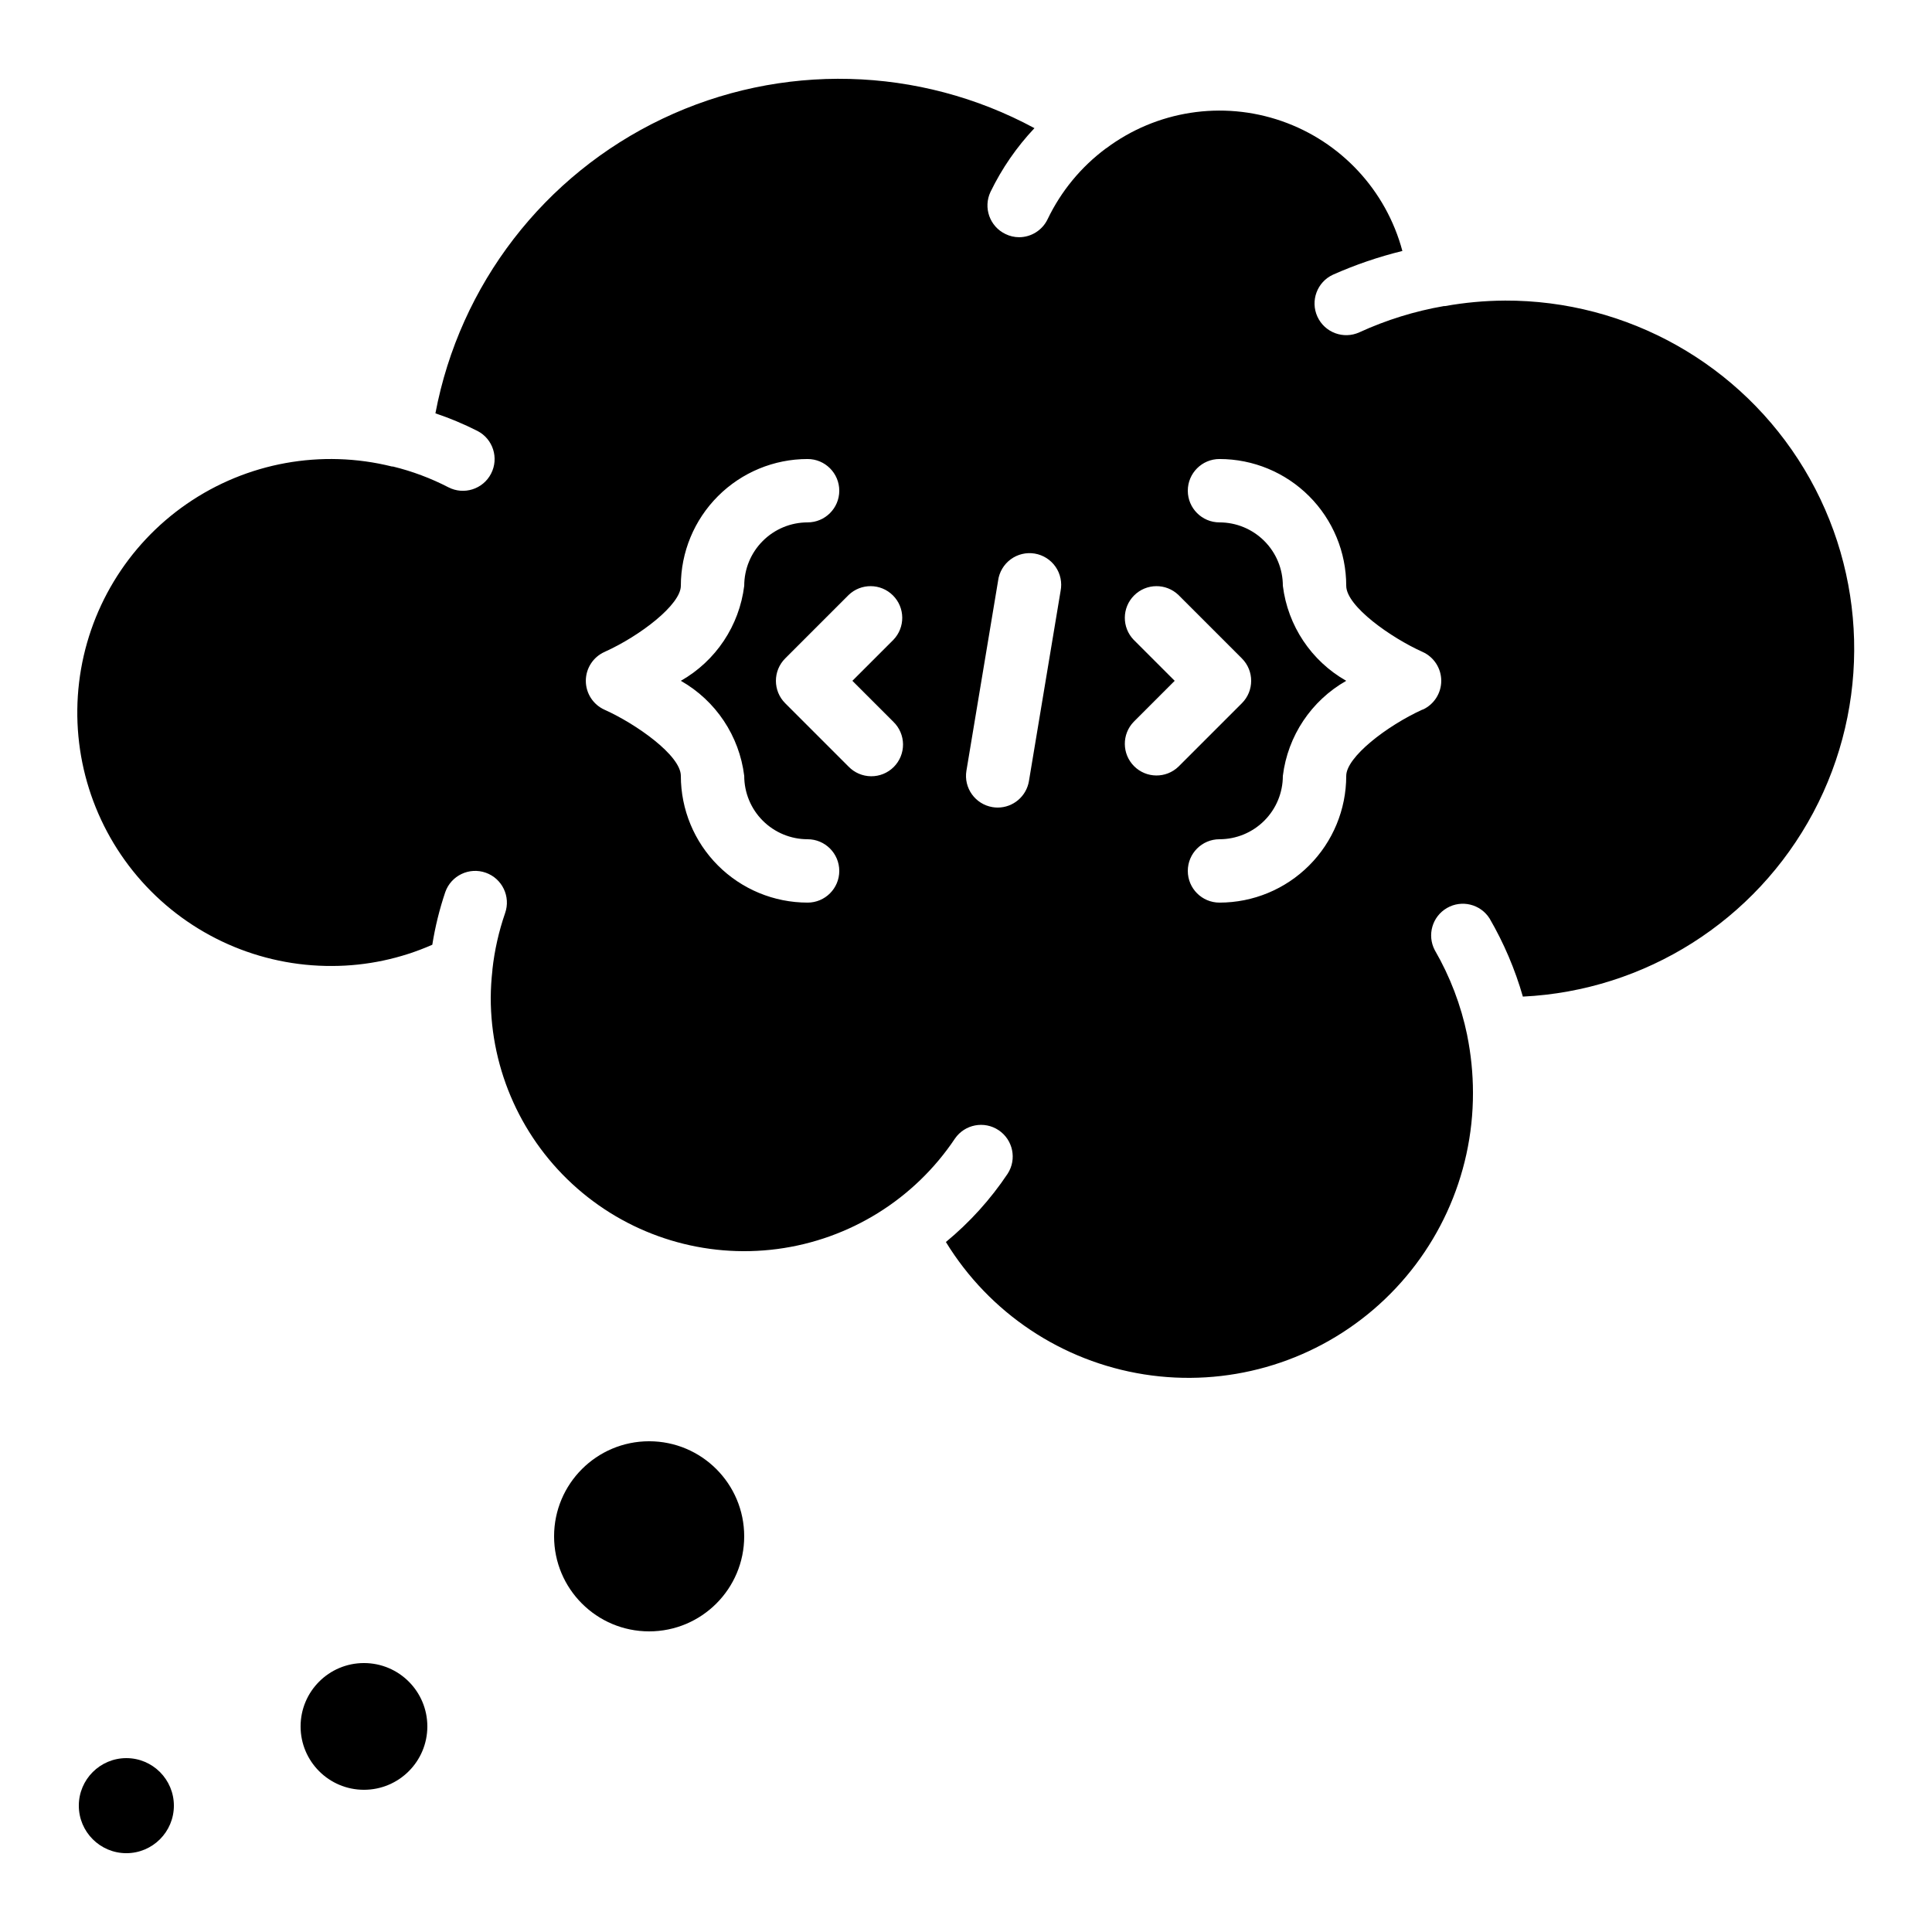
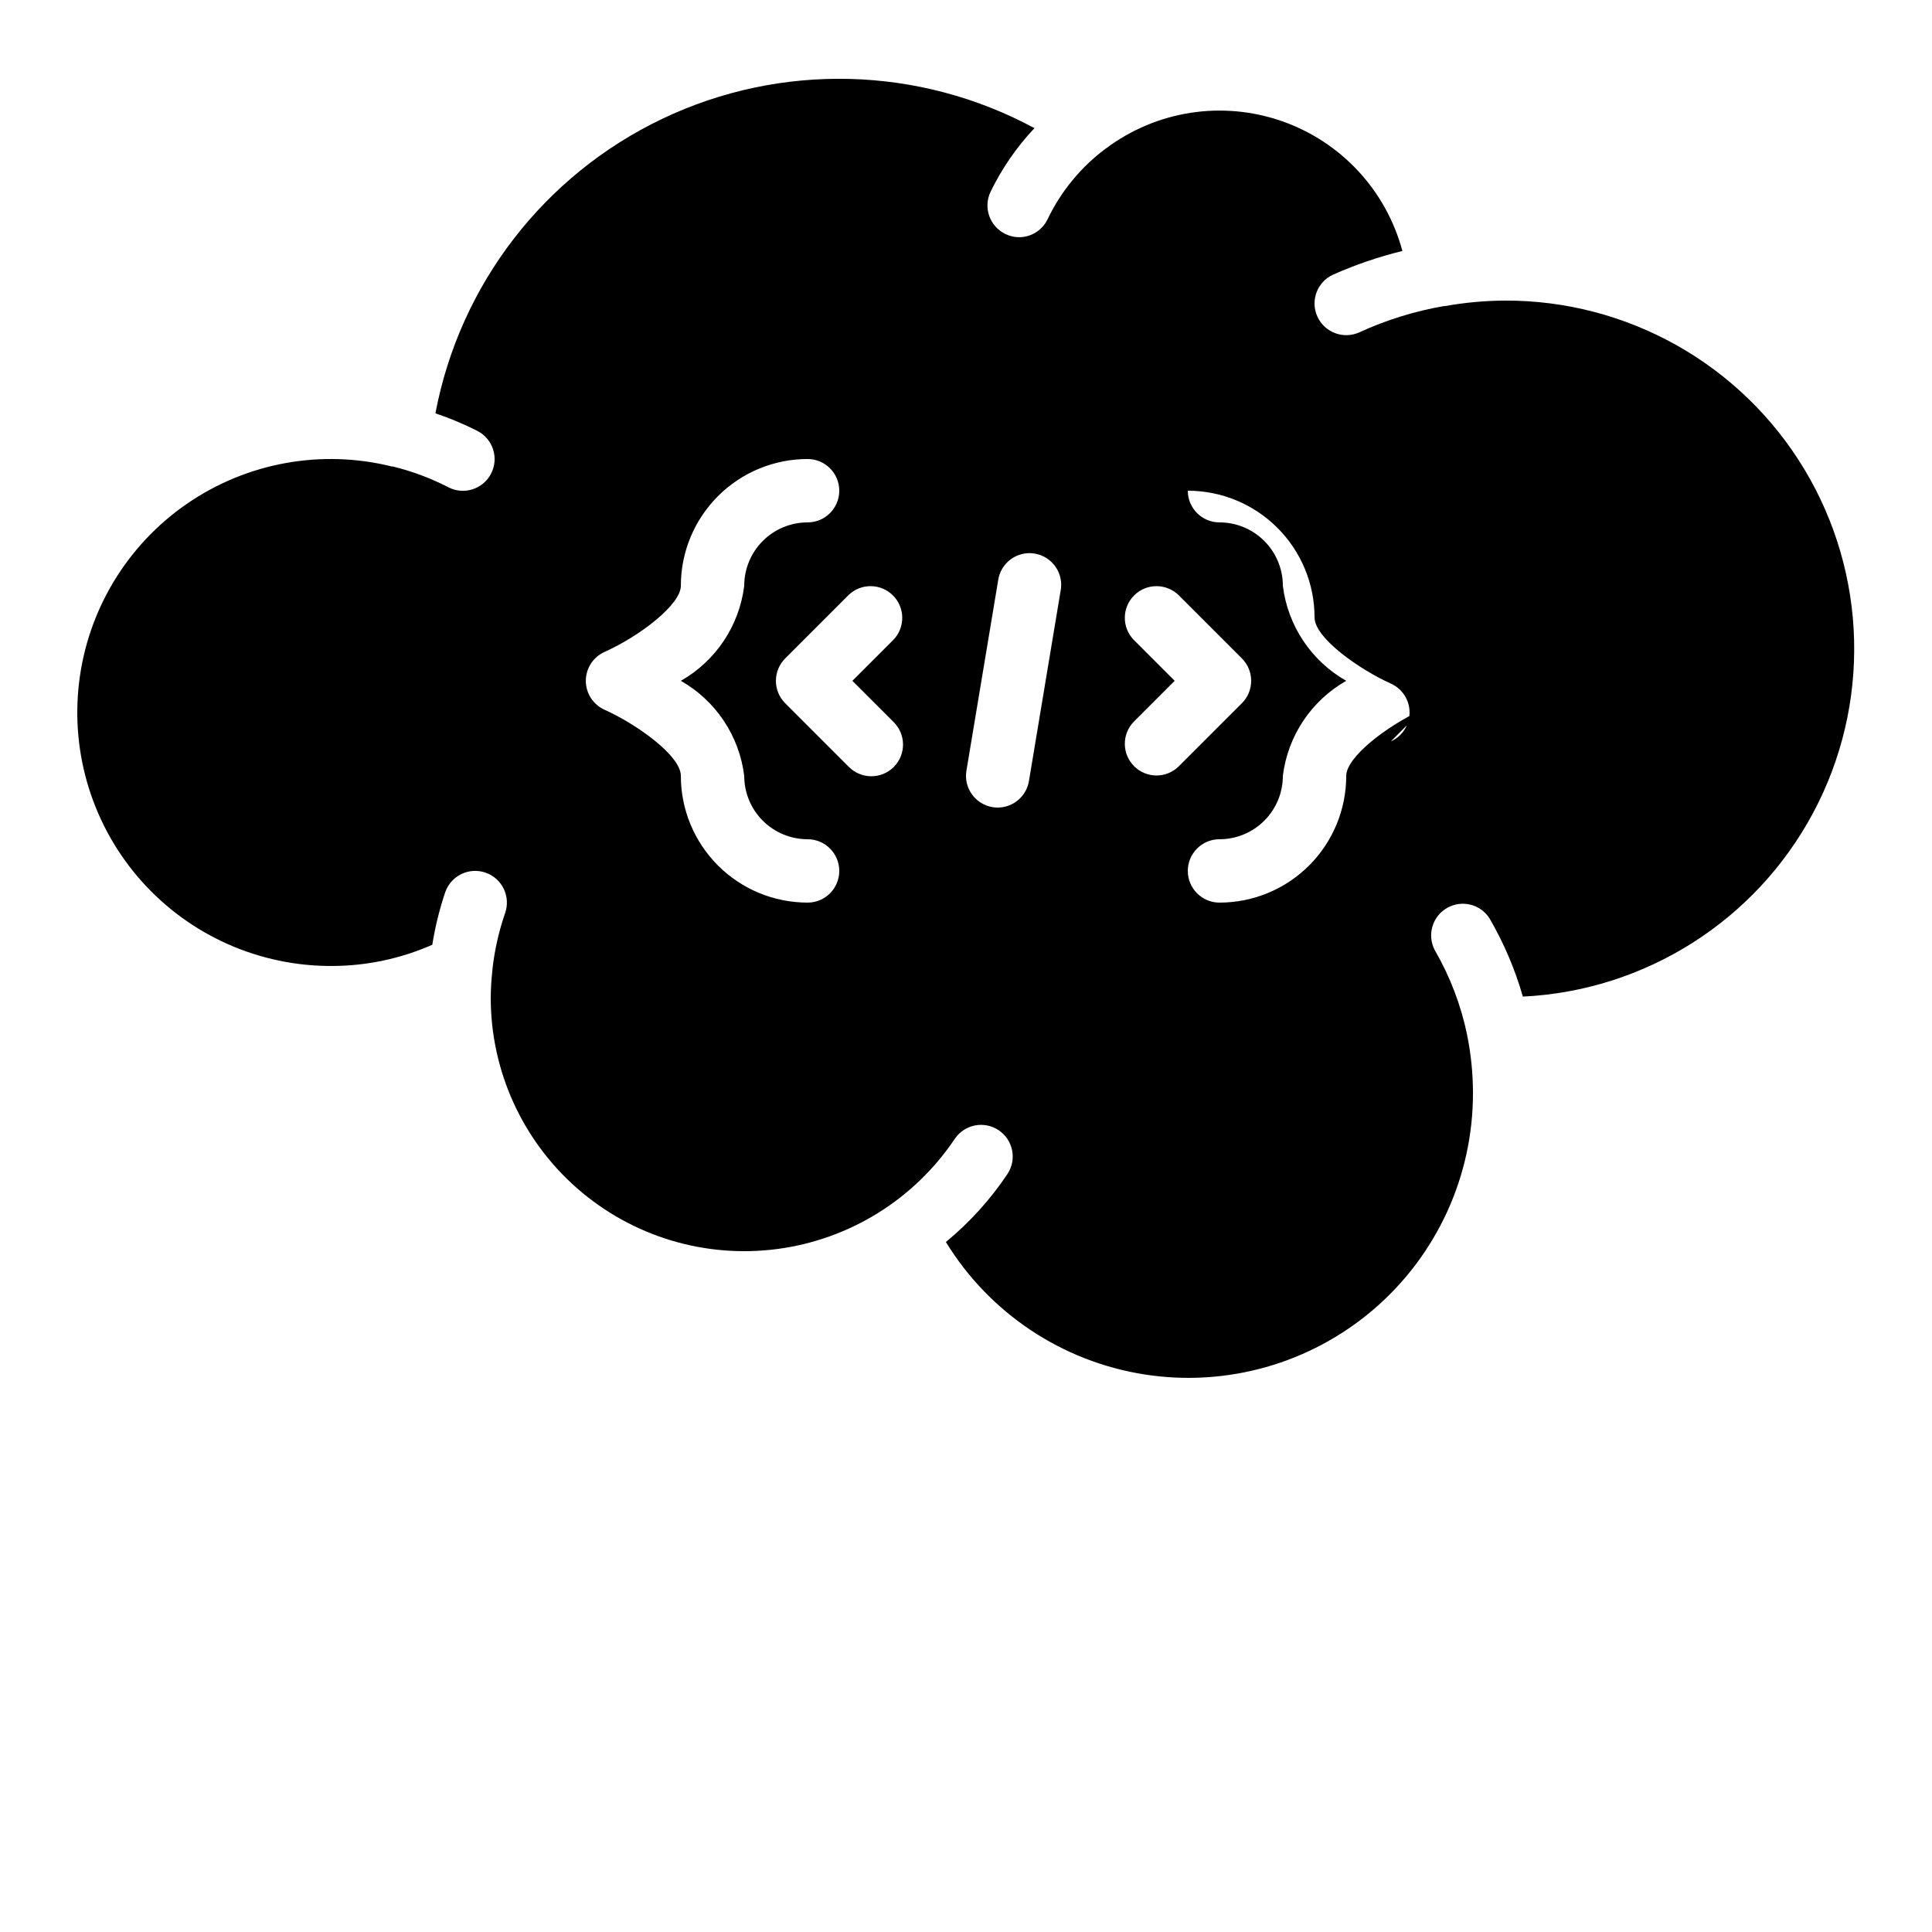
<svg xmlns="http://www.w3.org/2000/svg" fill="#000000" width="800px" height="800px" version="1.1" viewBox="144 144 512 512">
  <g>
-     <path d="m542.75 223.66c-5.297 0.031-10.582 0.52-15.797 1.453h-0.293c-7.734 1.34-15.262 3.676-22.395 6.945-4.215 1.934-9.199 0.082-11.133-4.133-1.934-4.215-0.086-9.199 4.129-11.133 5.93-2.637 12.078-4.738 18.383-6.281-4.297-16.082-16.297-28.988-32.027-34.438-15.73-5.453-33.141-2.742-46.469 7.231l-0.125 0.066v0.004c-6.566 4.898-11.848 11.316-15.391 18.707-1.391 2.914-4.328 4.777-7.559 4.785-1.246-0.004-2.481-0.289-3.602-0.84-4.184-1.992-5.961-7-3.973-11.184 3-6.188 6.922-11.879 11.641-16.879-30.57-16.512-67.188-17.441-98.559-2.508-31.371 14.934-53.734 43.941-60.191 78.082 3.82 1.285 7.543 2.848 11.141 4.668 4.125 2.129 5.738 7.195 3.609 11.316-2.125 4.125-7.195 5.742-11.316 3.613-4.66-2.406-9.59-4.254-14.688-5.5h-0.25c-18.707-4.656-38.508-1.055-54.375 9.895-15.863 10.945-26.262 28.18-28.551 47.316-2.289 19.141 3.758 38.34 16.594 52.719 12.84 14.375 31.238 22.543 50.512 22.43 9.125-0.027 18.148-1.945 26.5-5.629 0.754-4.742 1.906-9.414 3.441-13.961 1.547-4.375 6.344-6.672 10.719-5.129 4.375 1.547 6.672 6.344 5.129 10.719-1.672 4.84-2.797 9.852-3.359 14.938 0.004 0.062 0.004 0.125 0 0.188-0.277 2.414-0.426 4.84-0.445 7.269-0.004 19.348 8.336 37.758 22.883 50.516 14.547 12.758 33.887 18.621 53.066 16.094 19.184-2.527 36.344-13.203 47.09-29.293 2.613-3.762 7.758-4.734 11.566-2.188 3.805 2.547 4.867 7.676 2.387 11.523-4.543 6.805-10.059 12.902-16.371 18.105 11.531 18.824 30.738 31.645 52.547 35.082s44.023-2.856 60.789-17.219 26.395-35.352 26.344-57.43c-0.004-5.109-0.52-10.203-1.535-15.207v-0.059c-1.637-7.918-4.535-15.523-8.59-22.52-2.086-3.988-0.66-8.91 3.238-11.164 3.894-2.25 8.871-1.031 11.285 2.766 3.785 6.516 6.75 13.473 8.828 20.715 32.438-1.574 61.664-20.086 76.949-48.742 15.285-28.656 14.379-63.238-2.383-91.059-16.766-27.816-46.918-44.777-79.395-44.652zm-184.73 159.54c-8.91 0-17.453-3.535-23.75-9.836-6.301-6.297-9.84-14.84-9.84-23.75 0-5.449-11.957-13.82-20.219-17.523-3.019-1.355-4.961-4.356-4.961-7.664 0-3.309 1.941-6.309 4.961-7.66 9.555-4.316 20.219-12.578 20.219-17.531 0-8.91 3.539-17.453 9.84-23.75 6.297-6.301 14.84-9.84 23.75-9.84 4.637 0 8.395 3.762 8.395 8.398s-3.758 8.395-8.395 8.395c-4.457 0-8.727 1.77-11.875 4.922-3.152 3.148-4.918 7.418-4.918 11.875-1.301 10.578-7.527 19.922-16.797 25.188 9.27 5.269 15.496 14.609 16.797 25.191 0 4.453 1.766 8.727 4.918 11.875 3.148 3.148 7.418 4.918 11.875 4.918 4.637 0 8.395 3.762 8.395 8.398 0 4.637-3.758 8.395-8.395 8.395zm22.73-47.922v0.004c1.617 1.562 2.543 3.715 2.562 5.965 0.02 2.254-0.867 4.418-2.461 6.012-1.59 1.594-3.758 2.477-6.008 2.457-2.254-0.02-4.402-0.941-5.969-2.562l-16.793-16.793c-3.277-3.277-3.277-8.594 0-11.871l16.793-16.793v-0.004c3.297-3.18 8.531-3.137 11.77 0.105 3.242 3.238 3.285 8.473 0.105 11.77l-10.859 10.855zm35.93 15.711v0.004c-0.676 4.047-4.176 7.016-8.281 7.019-0.465 0-0.926-0.039-1.383-0.117-4.574-0.766-7.664-5.086-6.902-9.656l8.398-50.383h-0.004c0.305-2.25 1.508-4.281 3.336-5.629 1.828-1.348 4.125-1.898 6.363-1.527 2.238 0.375 4.234 1.637 5.527 3.504 1.293 1.867 1.773 4.18 1.332 6.406zm39.641-3.836c-3.297 3.184-8.531 3.137-11.77-0.102-3.242-3.238-3.285-8.477-0.105-11.77l10.859-10.859-10.855-10.855h-0.004c-3.18-3.297-3.137-8.531 0.105-11.77 3.238-3.242 8.473-3.285 11.77-0.105l16.793 16.793v0.004c3.277 3.277 3.277 8.594 0 11.871zm64.656-15.113c-9.547 4.359-20.211 12.621-20.211 17.574 0 8.91-3.539 17.453-9.84 23.75-6.297 6.301-14.84 9.836-23.75 9.836-4.637 0-8.395-3.758-8.395-8.395 0-4.637 3.758-8.398 8.395-8.398 4.457 0 8.727-1.77 11.875-4.918 3.152-3.148 4.918-7.422 4.918-11.875 1.301-10.582 7.527-19.922 16.797-25.191-9.27-5.266-15.496-14.609-16.797-25.188 0-4.457-1.766-8.727-4.918-11.875-3.148-3.152-7.418-4.922-11.875-4.922-4.637 0-8.395-3.758-8.395-8.395s3.758-8.398 8.395-8.398c8.91 0 17.453 3.539 23.75 9.84 6.301 6.297 9.84 14.84 9.84 23.75 0 5.449 11.957 13.82 20.219 17.523 3.019 1.352 4.961 4.352 4.961 7.66s-1.941 6.309-4.961 7.664z" />
-     <path d="m190.08 622.52c0 6.953-5.641 12.594-12.594 12.594-6.957 0-12.598-5.641-12.598-12.594 0-6.957 5.641-12.598 12.598-12.598 6.953 0 12.594 5.641 12.594 12.598" />
-     <path d="m257.25 601.52c0 9.273-7.519 16.793-16.797 16.793-9.273 0-16.793-7.519-16.793-16.793 0-9.277 7.519-16.793 16.793-16.793 9.277 0 16.797 7.516 16.797 16.793" />
-     <path d="m341.22 551.14c0 13.914-11.281 25.191-25.191 25.191-13.914 0-25.191-11.277-25.191-25.191 0-13.91 11.277-25.191 25.191-25.191 13.91 0 25.191 11.281 25.191 25.191" />
+     <path d="m542.75 223.66c-5.297 0.031-10.582 0.52-15.797 1.453h-0.293c-7.734 1.34-15.262 3.676-22.395 6.945-4.215 1.934-9.199 0.082-11.133-4.133-1.934-4.215-0.086-9.199 4.129-11.133 5.93-2.637 12.078-4.738 18.383-6.281-4.297-16.082-16.297-28.988-32.027-34.438-15.73-5.453-33.141-2.742-46.469 7.231l-0.125 0.066v0.004c-6.566 4.898-11.848 11.316-15.391 18.707-1.391 2.914-4.328 4.777-7.559 4.785-1.246-0.004-2.481-0.289-3.602-0.84-4.184-1.992-5.961-7-3.973-11.184 3-6.188 6.922-11.879 11.641-16.879-30.57-16.512-67.188-17.441-98.559-2.508-31.371 14.934-53.734 43.941-60.191 78.082 3.82 1.285 7.543 2.848 11.141 4.668 4.125 2.129 5.738 7.195 3.609 11.316-2.125 4.125-7.195 5.742-11.316 3.613-4.66-2.406-9.59-4.254-14.688-5.5h-0.25c-18.707-4.656-38.508-1.055-54.375 9.895-15.863 10.945-26.262 28.18-28.551 47.316-2.289 19.141 3.758 38.34 16.594 52.719 12.84 14.375 31.238 22.543 50.512 22.43 9.125-0.027 18.148-1.945 26.5-5.629 0.754-4.742 1.906-9.414 3.441-13.961 1.547-4.375 6.344-6.672 10.719-5.129 4.375 1.547 6.672 6.344 5.129 10.719-1.672 4.84-2.797 9.852-3.359 14.938 0.004 0.062 0.004 0.125 0 0.188-0.277 2.414-0.426 4.84-0.445 7.269-0.004 19.348 8.336 37.758 22.883 50.516 14.547 12.758 33.887 18.621 53.066 16.094 19.184-2.527 36.344-13.203 47.09-29.293 2.613-3.762 7.758-4.734 11.566-2.188 3.805 2.547 4.867 7.676 2.387 11.523-4.543 6.805-10.059 12.902-16.371 18.105 11.531 18.824 30.738 31.645 52.547 35.082s44.023-2.856 60.789-17.219 26.395-35.352 26.344-57.43c-0.004-5.109-0.52-10.203-1.535-15.207v-0.059c-1.637-7.918-4.535-15.523-8.59-22.52-2.086-3.988-0.66-8.91 3.238-11.164 3.894-2.25 8.871-1.031 11.285 2.766 3.785 6.516 6.75 13.473 8.828 20.715 32.438-1.574 61.664-20.086 76.949-48.742 15.285-28.656 14.379-63.238-2.383-91.059-16.766-27.816-46.918-44.777-79.395-44.652zm-184.73 159.54c-8.91 0-17.453-3.535-23.75-9.836-6.301-6.297-9.84-14.84-9.84-23.75 0-5.449-11.957-13.82-20.219-17.523-3.019-1.355-4.961-4.356-4.961-7.664 0-3.309 1.941-6.309 4.961-7.66 9.555-4.316 20.219-12.578 20.219-17.531 0-8.91 3.539-17.453 9.84-23.75 6.297-6.301 14.84-9.84 23.75-9.84 4.637 0 8.395 3.762 8.395 8.398s-3.758 8.395-8.395 8.395c-4.457 0-8.727 1.77-11.875 4.922-3.152 3.148-4.918 7.418-4.918 11.875-1.301 10.578-7.527 19.922-16.797 25.188 9.27 5.269 15.496 14.609 16.797 25.191 0 4.453 1.766 8.727 4.918 11.875 3.148 3.148 7.418 4.918 11.875 4.918 4.637 0 8.395 3.762 8.395 8.398 0 4.637-3.758 8.395-8.395 8.395zm22.73-47.922v0.004c1.617 1.562 2.543 3.715 2.562 5.965 0.02 2.254-0.867 4.418-2.461 6.012-1.59 1.594-3.758 2.477-6.008 2.457-2.254-0.02-4.402-0.941-5.969-2.562l-16.793-16.793c-3.277-3.277-3.277-8.594 0-11.871l16.793-16.793v-0.004c3.297-3.18 8.531-3.137 11.77 0.105 3.242 3.238 3.285 8.473 0.105 11.77l-10.859 10.855zm35.93 15.711v0.004c-0.676 4.047-4.176 7.016-8.281 7.019-0.465 0-0.926-0.039-1.383-0.117-4.574-0.766-7.664-5.086-6.902-9.656l8.398-50.383h-0.004c0.305-2.25 1.508-4.281 3.336-5.629 1.828-1.348 4.125-1.898 6.363-1.527 2.238 0.375 4.234 1.637 5.527 3.504 1.293 1.867 1.773 4.18 1.332 6.406zm39.641-3.836c-3.297 3.184-8.531 3.137-11.77-0.102-3.242-3.238-3.285-8.477-0.105-11.77l10.859-10.859-10.855-10.855h-0.004c-3.18-3.297-3.137-8.531 0.105-11.77 3.238-3.242 8.473-3.285 11.77-0.105l16.793 16.793v0.004c3.277 3.277 3.277 8.594 0 11.871zm64.656-15.113c-9.547 4.359-20.211 12.621-20.211 17.574 0 8.91-3.539 17.453-9.84 23.75-6.297 6.301-14.84 9.836-23.75 9.836-4.637 0-8.395-3.758-8.395-8.395 0-4.637 3.758-8.398 8.395-8.398 4.457 0 8.727-1.77 11.875-4.918 3.152-3.148 4.918-7.422 4.918-11.875 1.301-10.582 7.527-19.922 16.797-25.191-9.27-5.266-15.496-14.609-16.797-25.188 0-4.457-1.766-8.727-4.918-11.875-3.148-3.152-7.418-4.922-11.875-4.922-4.637 0-8.395-3.758-8.395-8.395c8.91 0 17.453 3.539 23.75 9.84 6.301 6.297 9.84 14.84 9.84 23.75 0 5.449 11.957 13.82 20.219 17.523 3.019 1.352 4.961 4.352 4.961 7.66s-1.941 6.309-4.961 7.664z" />
  </g>
</svg>